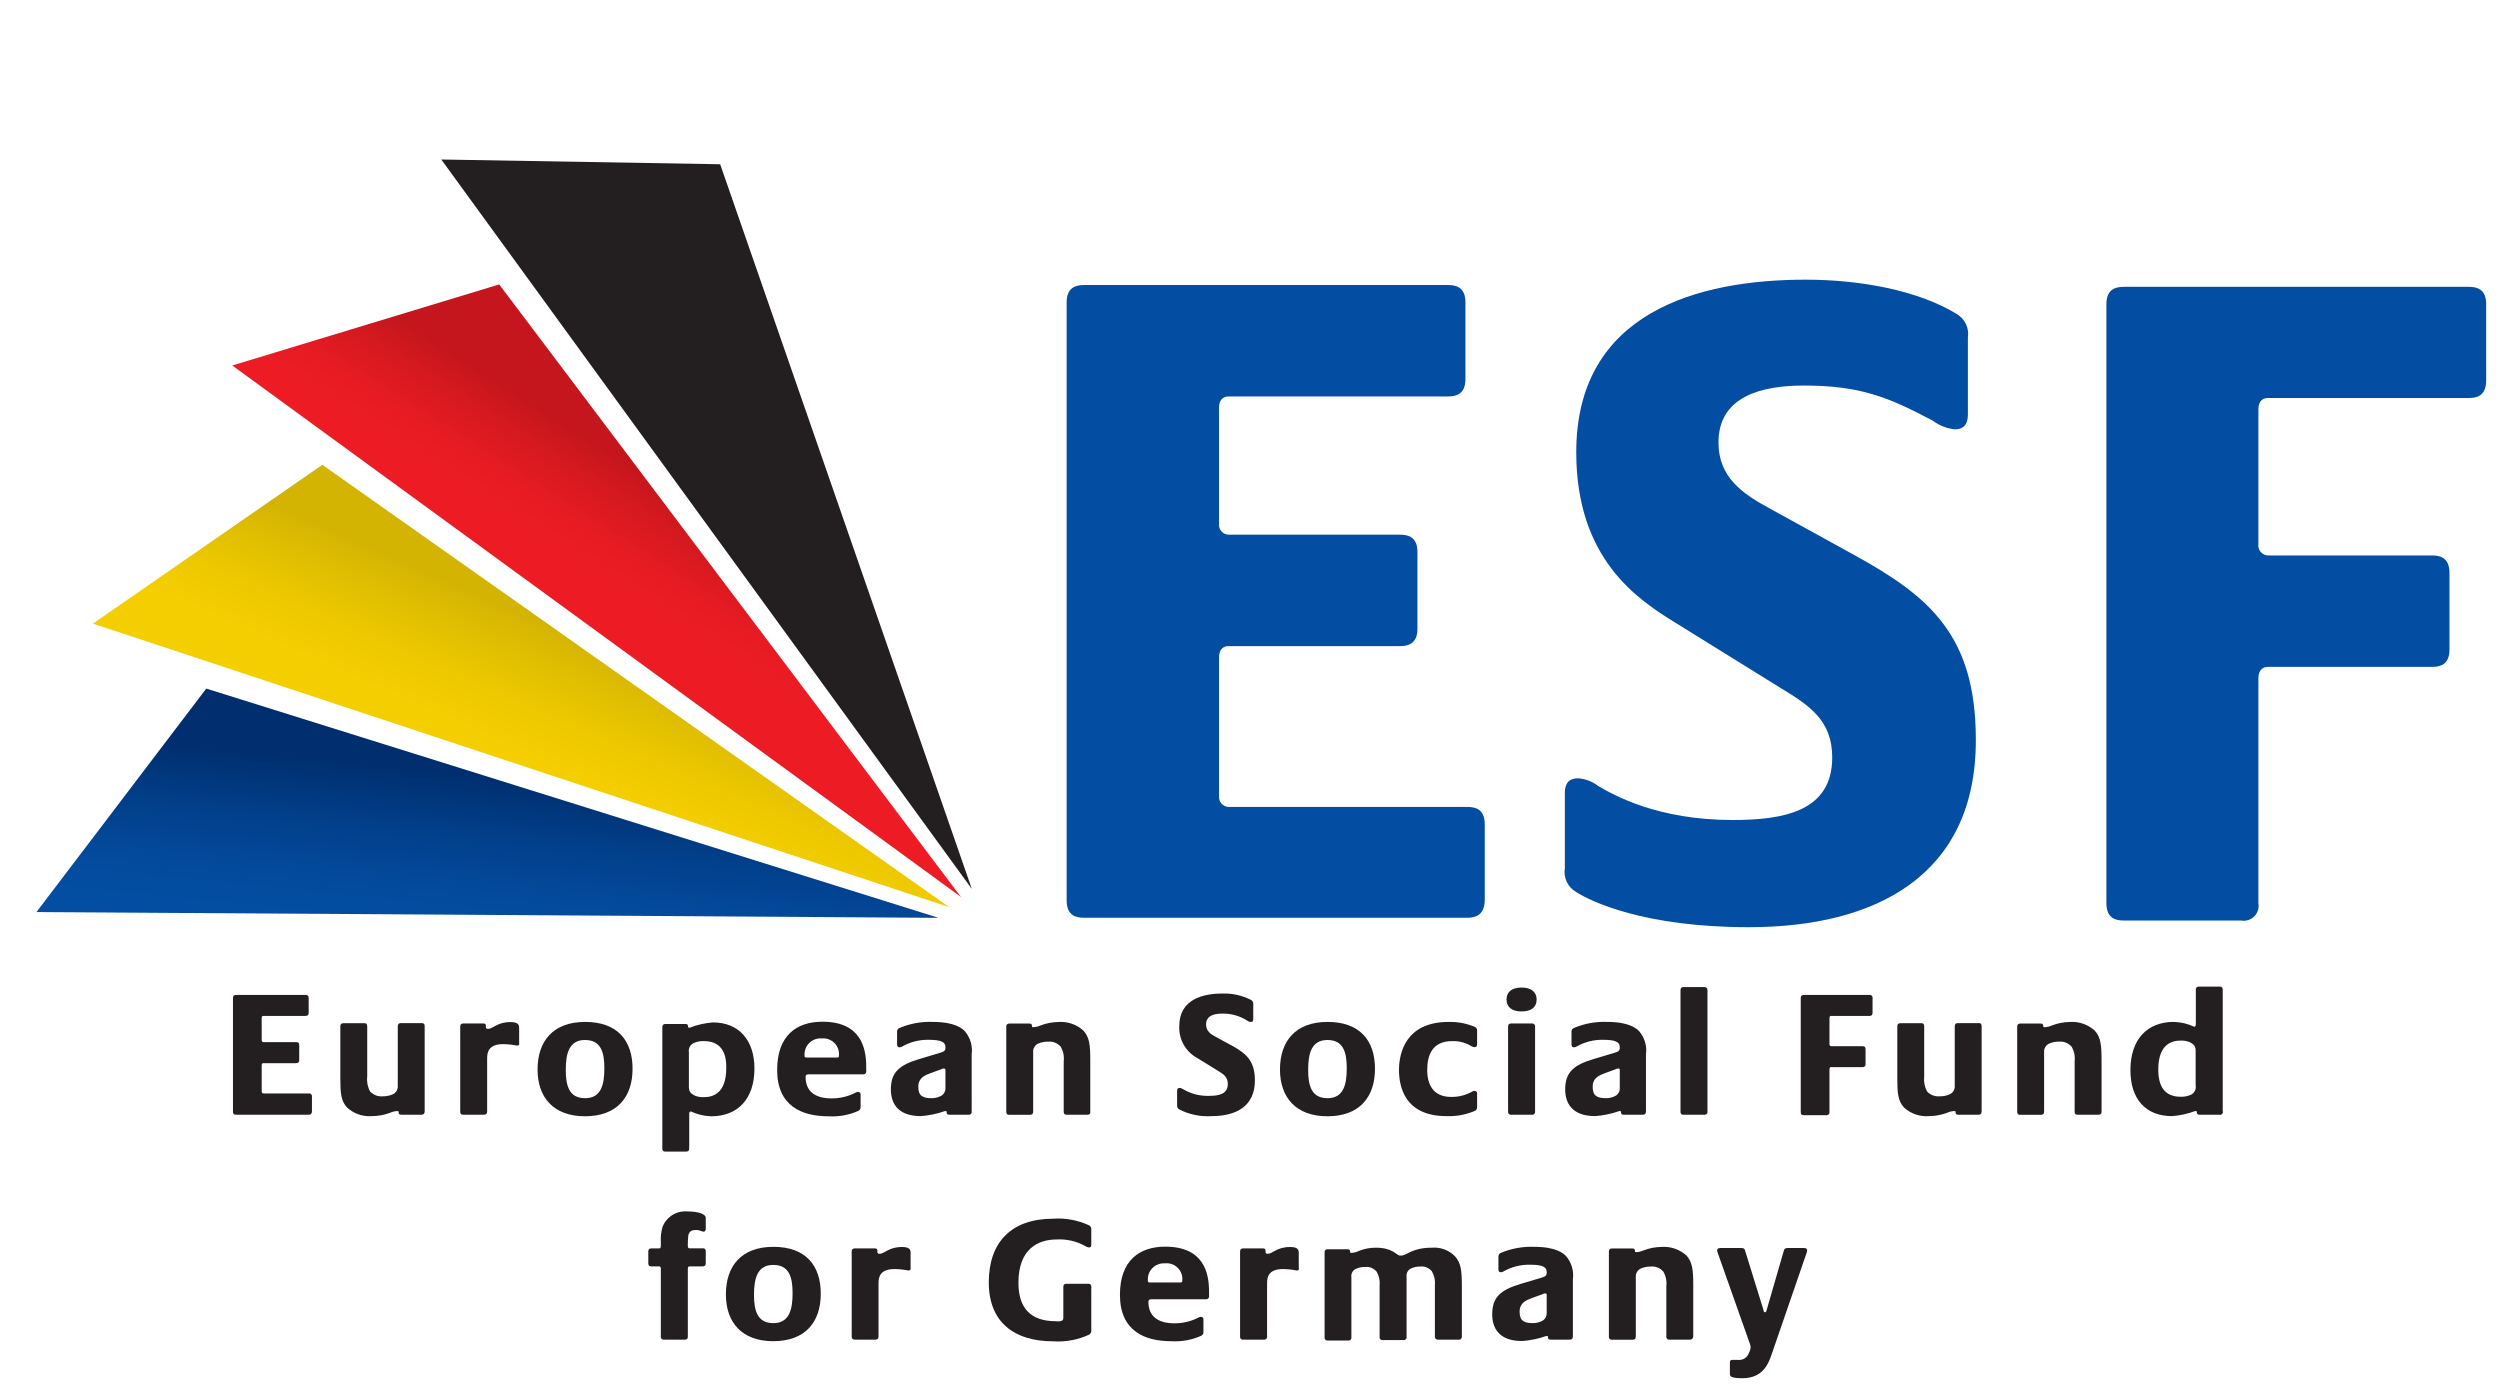
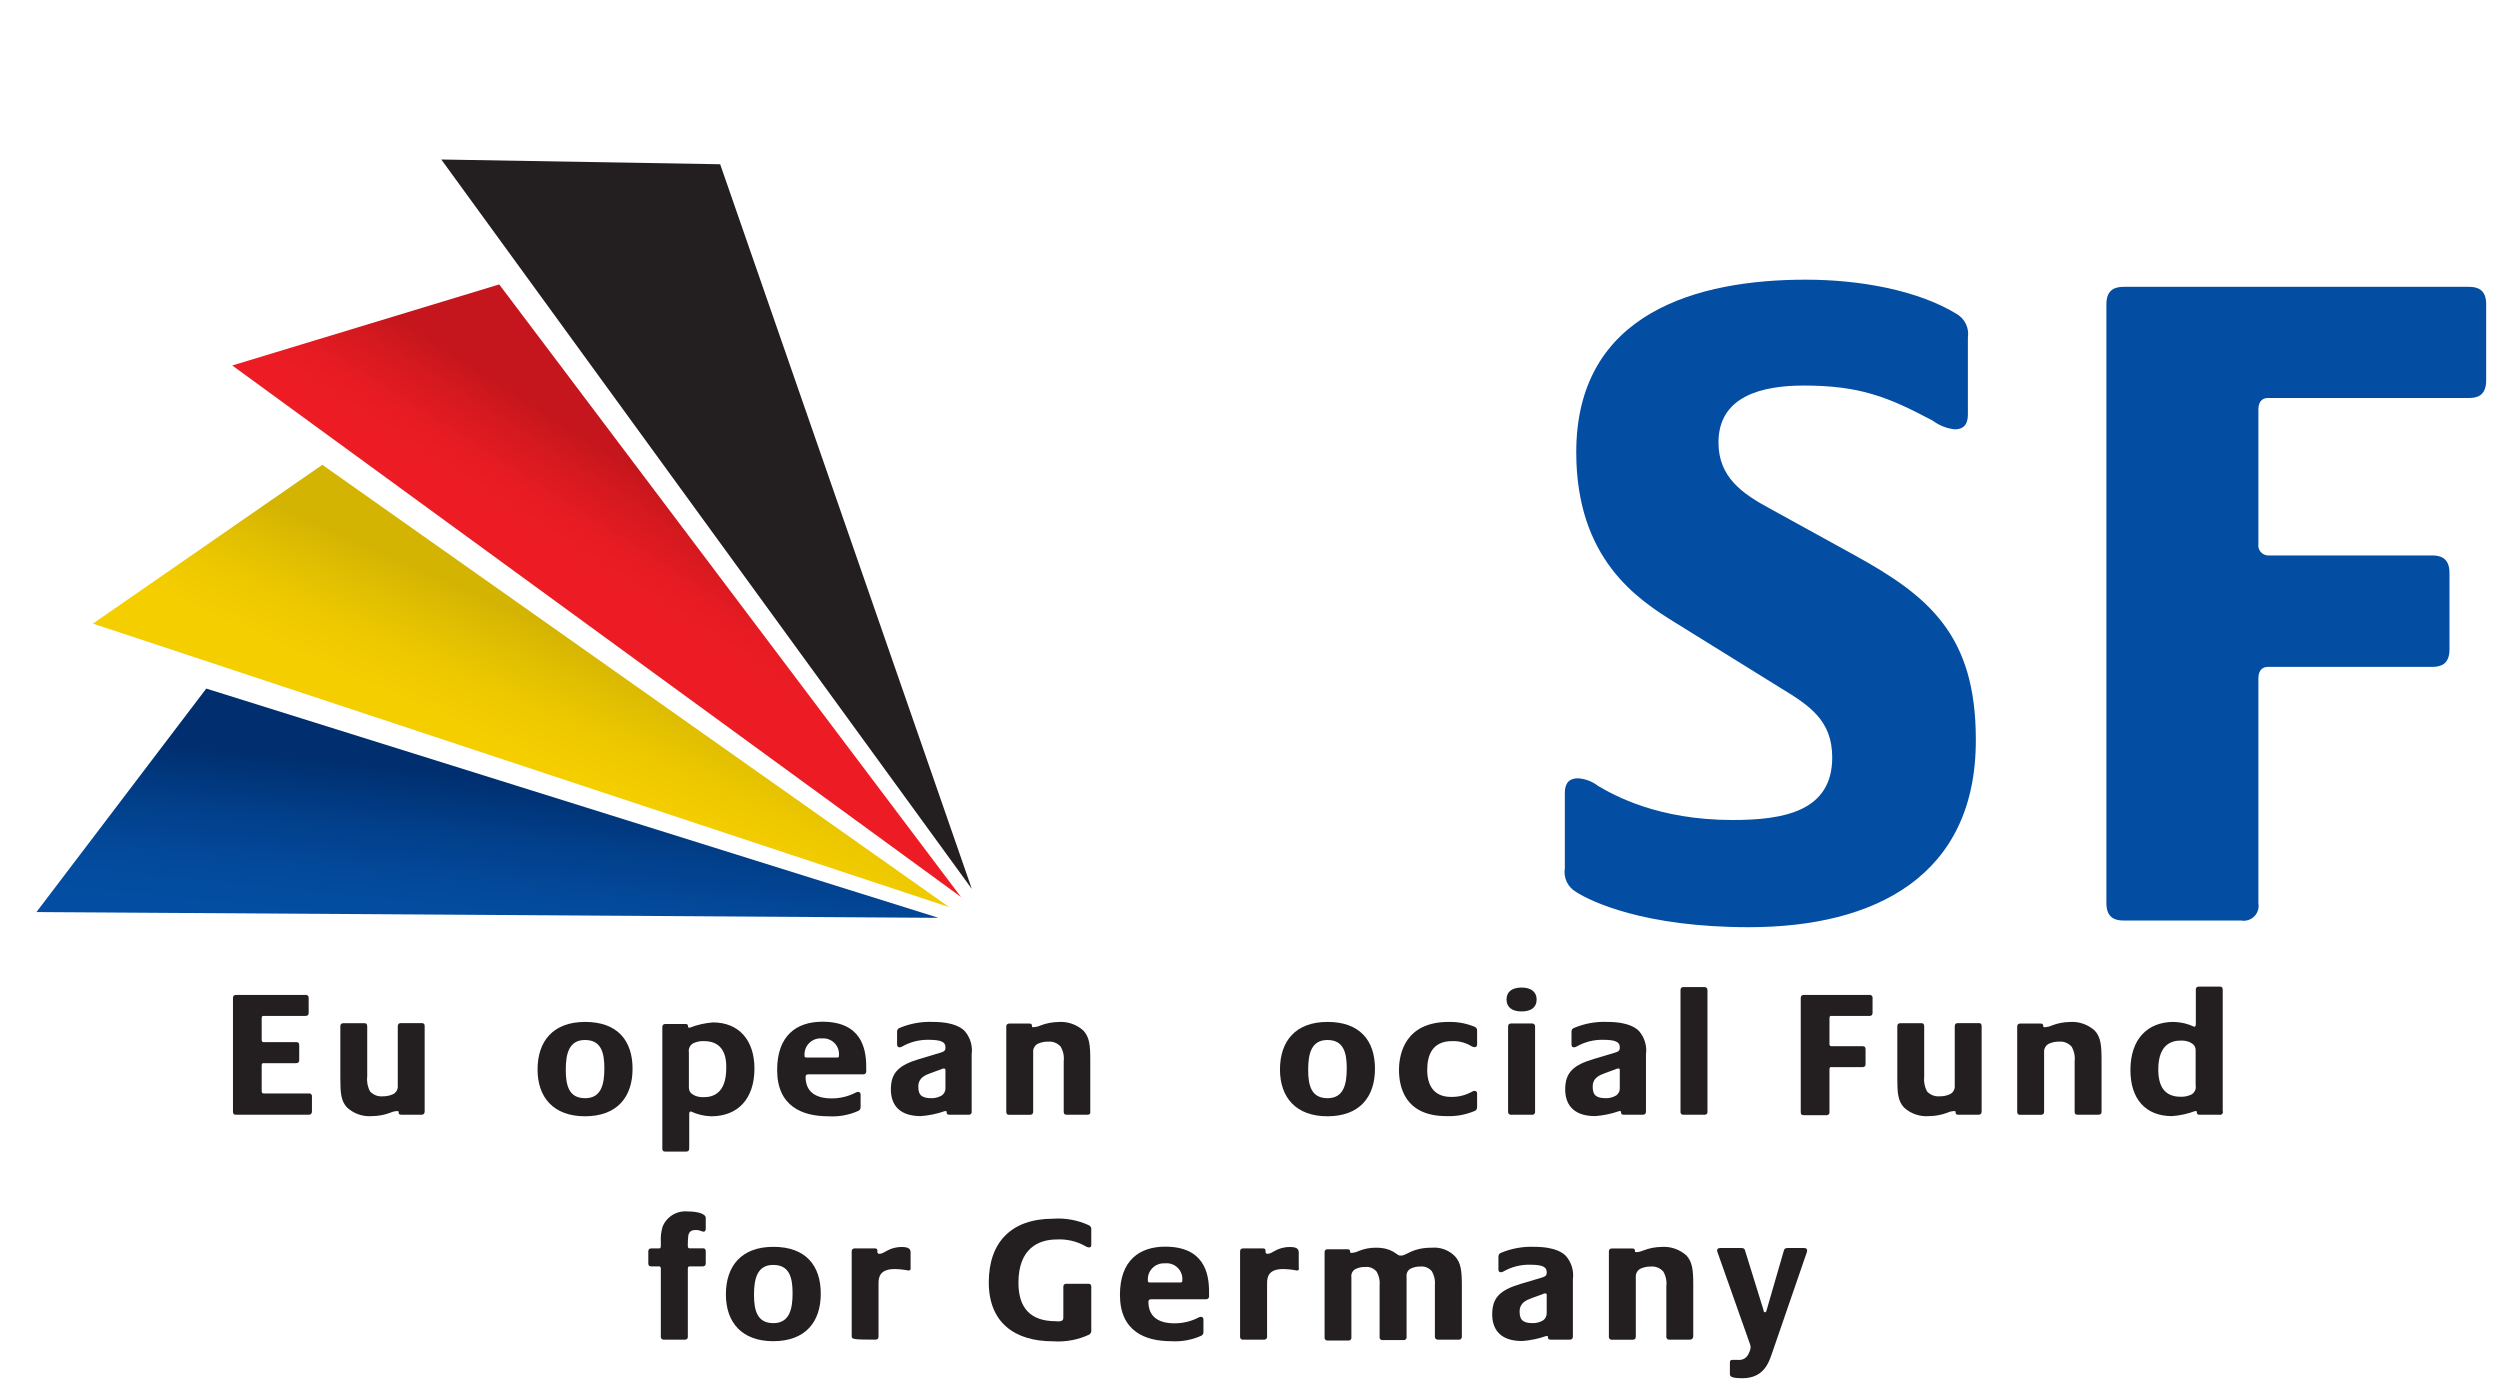
<svg xmlns="http://www.w3.org/2000/svg" width="90" height="50" viewBox="0 0 90 50" fill="none">
  <path d="M11.115 40.13H8.502C8.452 40.13 8.387 40.13 8.387 40.012V35.935C8.387 35.833 8.452 35.817 8.502 35.817H10.993C11.009 35.814 11.026 35.815 11.042 35.82C11.057 35.825 11.072 35.834 11.083 35.846C11.095 35.857 11.103 35.871 11.108 35.887C11.113 35.903 11.114 35.919 11.112 35.935V36.458C11.112 36.561 11.046 36.574 10.993 36.574H9.486C9.458 36.574 9.421 36.574 9.421 36.651V37.44C9.421 37.499 9.458 37.517 9.486 37.517H10.654C10.707 37.517 10.772 37.517 10.772 37.633V38.159C10.772 38.262 10.707 38.274 10.654 38.274H9.486C9.458 38.274 9.421 38.274 9.421 38.352V39.286C9.419 39.296 9.42 39.305 9.423 39.315C9.425 39.324 9.43 39.332 9.436 39.34C9.442 39.347 9.45 39.353 9.458 39.357C9.467 39.361 9.476 39.364 9.486 39.364H11.115C11.131 39.361 11.147 39.362 11.162 39.367C11.177 39.372 11.191 39.38 11.202 39.392C11.214 39.403 11.222 39.417 11.227 39.432C11.232 39.447 11.233 39.464 11.23 39.479V40.002C11.23 40.115 11.165 40.13 11.115 40.13Z" fill="#231F20" />
  <path d="M15.173 40.13H14.441C14.363 40.13 14.351 40.09 14.351 40.046C14.351 40.003 14.351 39.999 14.289 39.999C14.206 40.003 14.124 40.023 14.049 40.059C13.84 40.137 13.618 40.178 13.395 40.18C13.231 40.194 13.066 40.173 12.911 40.119C12.755 40.066 12.613 39.98 12.492 39.869C12.277 39.638 12.252 39.352 12.252 38.822V36.954C12.252 36.848 12.317 36.835 12.367 36.835H13.105C13.155 36.835 13.22 36.835 13.22 36.954V38.757C13.198 38.942 13.234 39.129 13.323 39.292C13.381 39.355 13.453 39.404 13.533 39.434C13.613 39.464 13.699 39.476 13.784 39.467C13.902 39.469 14.018 39.447 14.127 39.401C14.188 39.377 14.239 39.333 14.274 39.277C14.309 39.221 14.325 39.156 14.32 39.09V36.95C14.32 36.845 14.385 36.832 14.435 36.832H15.173C15.223 36.832 15.288 36.832 15.288 36.95V39.999C15.288 40.115 15.223 40.13 15.173 40.13Z" fill="#231F20" />
-   <path d="M18.611 37.642C18.449 37.609 18.285 37.592 18.119 37.589C17.602 37.589 17.537 37.86 17.537 38.1V40.012C17.537 40.115 17.471 40.13 17.422 40.13H16.684C16.634 40.13 16.568 40.13 16.568 40.012V36.963C16.568 36.857 16.634 36.845 16.684 36.845H17.403C17.478 36.845 17.493 36.885 17.493 36.929V36.982C17.495 36.998 17.503 37.014 17.516 37.025C17.528 37.036 17.545 37.042 17.562 37.041C17.752 37.041 17.892 36.795 18.378 36.795C18.661 36.795 18.689 36.898 18.689 37.007V37.542C18.702 37.601 18.686 37.642 18.611 37.642Z" fill="#231F20" />
  <path d="M21.059 40.186C19.941 40.186 19.352 39.52 19.352 38.502C19.352 37.483 19.91 36.789 21.065 36.789C22.221 36.789 22.772 37.452 22.772 38.474C22.772 39.495 22.215 40.186 21.059 40.186ZM21.059 37.44C20.477 37.44 20.368 37.944 20.368 38.514C20.368 39.084 20.483 39.535 21.065 39.535C21.648 39.535 21.757 39.031 21.757 38.461C21.757 37.891 21.642 37.44 21.059 37.44Z" fill="#231F20" />
  <path d="M25.61 40.186C25.354 40.181 25.103 40.121 24.872 40.012C24.834 40.012 24.812 40.046 24.812 40.096V41.342C24.812 41.444 24.75 41.457 24.697 41.457H23.962C23.909 41.457 23.844 41.457 23.844 41.342V36.982C23.844 36.876 23.909 36.863 23.962 36.863H24.678C24.756 36.863 24.769 36.904 24.769 36.947C24.769 36.991 24.769 36.994 24.84 36.994C25.105 36.891 25.383 36.828 25.666 36.807C26.6 36.807 27.16 37.446 27.16 38.467C27.16 39.579 26.541 40.186 25.61 40.186ZM25.339 37.48C25.233 37.475 25.127 37.492 25.027 37.53C24.95 37.55 24.884 37.598 24.842 37.665C24.8 37.733 24.785 37.813 24.8 37.891V39.137C24.8 39.311 24.884 39.377 25.027 39.448C25.127 39.486 25.233 39.503 25.339 39.498C25.628 39.498 26.145 39.395 26.145 38.458C26.161 37.86 25.924 37.48 25.339 37.48Z" fill="#231F20" />
  <path d="M31.075 38.676H29.098C29.042 38.676 29.001 38.701 29.001 38.766C29.001 39.314 29.375 39.542 29.936 39.542C30.234 39.544 30.529 39.474 30.795 39.339C30.824 39.32 30.857 39.309 30.892 39.308C30.963 39.308 30.982 39.361 30.982 39.411V39.819C30.982 39.903 30.982 39.94 30.91 39.987C30.567 40.143 30.19 40.211 29.814 40.186C28.88 40.186 27.977 39.825 27.977 38.52C27.977 37.275 28.68 36.782 29.605 36.782C30.988 36.782 31.184 37.717 31.184 38.402V38.558C31.187 38.573 31.186 38.589 31.181 38.603C31.177 38.618 31.169 38.632 31.158 38.643C31.148 38.654 31.135 38.663 31.121 38.669C31.106 38.675 31.091 38.677 31.075 38.676ZM29.587 37.383C29.503 37.376 29.419 37.388 29.34 37.416C29.261 37.445 29.19 37.491 29.131 37.55C29.071 37.609 29.026 37.681 28.997 37.76C28.968 37.839 28.957 37.923 28.964 38.006C28.964 38.044 28.964 38.072 29.042 38.072H30.125C30.191 38.072 30.203 38.072 30.203 37.988C30.209 37.906 30.197 37.824 30.168 37.747C30.139 37.67 30.093 37.601 30.035 37.543C29.976 37.486 29.905 37.442 29.828 37.414C29.751 37.386 29.668 37.376 29.587 37.383Z" fill="#231F20" />
  <path d="M34.862 40.13H34.17C34.093 40.13 34.08 40.09 34.08 40.046C34.08 40.003 34.08 39.999 34.015 39.999C33.735 40.098 33.444 40.159 33.149 40.18C32.271 40.18 32.071 39.663 32.071 39.218C32.071 38.595 32.383 38.34 33.093 38.125L33.822 37.907C33.931 37.872 34.036 37.854 34.036 37.726V37.698C34.036 37.517 33.893 37.433 33.435 37.433C33.102 37.426 32.773 37.508 32.482 37.673C32.452 37.693 32.416 37.704 32.38 37.704C32.324 37.704 32.295 37.661 32.295 37.601V37.181C32.295 37.103 32.295 37.053 32.367 37.013C32.752 36.848 33.169 36.772 33.588 36.789C34.398 36.789 34.65 37.041 34.728 37.116C34.827 37.23 34.901 37.364 34.945 37.509C34.988 37.654 35 37.806 34.98 37.956V40.012C34.983 40.028 34.982 40.045 34.977 40.06C34.972 40.076 34.963 40.09 34.951 40.102C34.94 40.113 34.926 40.122 34.91 40.127C34.894 40.132 34.878 40.133 34.862 40.13ZM34.036 38.533C34.036 38.486 34.021 38.467 33.983 38.467C33.946 38.467 33.937 38.467 33.881 38.495L33.51 38.629C33.304 38.707 33.059 38.797 33.059 39.121C33.059 39.445 33.208 39.535 33.544 39.535C33.672 39.535 33.796 39.5 33.906 39.436C33.95 39.405 33.984 39.363 34.008 39.314C34.03 39.266 34.04 39.212 34.036 39.159V38.533Z" fill="#231F20" />
  <path d="M39.147 40.13H38.409C38.359 40.13 38.294 40.13 38.294 40.012V38.209C38.315 38.025 38.277 37.84 38.184 37.679C38.128 37.616 38.058 37.566 37.979 37.535C37.9 37.503 37.814 37.491 37.73 37.499C37.612 37.497 37.496 37.519 37.387 37.564C37.326 37.589 37.275 37.632 37.24 37.688C37.205 37.744 37.189 37.81 37.194 37.876V40.015C37.194 40.118 37.129 40.133 37.079 40.133H36.341C36.291 40.133 36.226 40.133 36.226 40.015V36.966C36.226 36.86 36.291 36.848 36.341 36.848H37.06C37.138 36.848 37.151 36.888 37.151 36.932C37.151 36.975 37.151 36.979 37.222 36.979C37.302 36.973 37.38 36.953 37.453 36.919C37.659 36.839 37.879 36.795 38.1 36.792C38.264 36.779 38.429 36.8 38.584 36.854C38.74 36.907 38.882 36.992 39.004 37.103C39.218 37.337 39.25 37.62 39.25 38.153V40.021C39.262 40.115 39.2 40.13 39.147 40.13Z" fill="#231F20" />
-   <path d="M43.631 40.18C43.224 40.208 42.817 40.125 42.454 39.94C42.426 39.924 42.404 39.9 42.39 39.871C42.376 39.842 42.371 39.81 42.376 39.778V39.271C42.376 39.218 42.392 39.165 42.466 39.165C42.516 39.169 42.563 39.188 42.603 39.218C42.882 39.38 43.2 39.461 43.522 39.451C43.871 39.451 44.201 39.392 44.201 39.025C44.201 38.772 44.045 38.666 43.849 38.551L43.12 38.1C42.91 37.99 42.736 37.823 42.618 37.617C42.5 37.412 42.443 37.178 42.454 36.941C42.454 35.985 43.288 35.767 44.011 35.767C44.367 35.756 44.721 35.835 45.039 35.998C45.067 36.013 45.089 36.037 45.103 36.066C45.117 36.095 45.122 36.128 45.117 36.16V36.683C45.117 36.736 45.117 36.789 45.026 36.789C44.936 36.789 44.93 36.754 44.877 36.729C44.614 36.566 44.308 36.482 43.998 36.49C43.715 36.49 43.419 36.561 43.419 36.879C43.419 37.116 43.578 37.228 43.774 37.331L44.347 37.642C44.852 37.919 45.176 38.184 45.176 38.888C45.182 39.831 44.49 40.18 43.631 40.18Z" fill="#231F20" />
  <path d="M47.786 40.186C46.668 40.186 46.079 39.52 46.079 38.502C46.079 37.483 46.637 36.789 47.792 36.789C48.947 36.789 49.499 37.452 49.499 38.474C49.499 39.495 48.944 40.186 47.786 40.186ZM47.786 37.44C47.203 37.44 47.094 37.944 47.094 38.514C47.094 39.084 47.21 39.535 47.792 39.535C48.374 39.535 48.483 39.031 48.483 38.461C48.483 37.891 48.368 37.44 47.786 37.44Z" fill="#231F20" />
  <path d="M53.105 39.987C52.779 40.129 52.426 40.195 52.071 40.18C50.557 40.18 50.364 39.103 50.364 38.52C50.364 37.938 50.582 36.789 52.155 36.789C52.483 36.782 52.809 36.845 53.111 36.975C53.176 37.019 53.176 37.06 53.176 37.137V37.595C53.176 37.648 53.161 37.698 53.086 37.698C53.049 37.697 53.012 37.687 52.98 37.667C52.77 37.536 52.524 37.471 52.276 37.48C51.554 37.48 51.38 37.997 51.38 38.52C51.38 39.043 51.597 39.489 52.239 39.489C52.501 39.494 52.761 39.43 52.99 39.302C53.018 39.282 53.052 39.271 53.086 39.271C53.155 39.271 53.176 39.321 53.176 39.373V39.819C53.176 39.903 53.17 39.95 53.105 39.987Z" fill="#231F20" />
  <path d="M54.777 36.412C54.428 36.412 54.235 36.256 54.235 35.979C54.235 35.702 54.435 35.552 54.777 35.552C55.12 35.552 55.319 35.708 55.319 35.985C55.319 36.262 55.123 36.412 54.777 36.412ZM55.145 40.13H54.41C54.394 40.133 54.377 40.132 54.361 40.127C54.346 40.122 54.332 40.113 54.32 40.102C54.309 40.09 54.3 40.076 54.295 40.06C54.29 40.045 54.289 40.028 54.291 40.012V36.963C54.291 36.857 54.357 36.845 54.41 36.845H55.145C55.161 36.843 55.178 36.845 55.193 36.851C55.209 36.857 55.223 36.866 55.234 36.878C55.246 36.89 55.254 36.904 55.259 36.92C55.264 36.936 55.266 36.953 55.263 36.969V40.012C55.266 40.028 55.265 40.045 55.26 40.06C55.255 40.076 55.246 40.09 55.234 40.102C55.223 40.113 55.209 40.122 55.193 40.127C55.177 40.132 55.161 40.133 55.145 40.13Z" fill="#231F20" />
  <path d="M59.14 40.13H58.449C58.371 40.13 58.358 40.09 58.358 40.046C58.358 40.003 58.358 39.999 58.293 39.999C58.014 40.097 57.723 40.158 57.427 40.18C56.549 40.18 56.347 39.663 56.347 39.218C56.347 38.595 56.658 38.34 57.368 38.125L58.1 37.907C58.209 37.872 58.312 37.854 58.312 37.726V37.698C58.312 37.517 58.169 37.433 57.711 37.433C57.378 37.426 57.05 37.509 56.761 37.673C56.73 37.693 56.695 37.703 56.658 37.704C56.599 37.704 56.574 37.661 56.574 37.602V37.181C56.574 37.103 56.574 37.053 56.646 37.013C57.031 36.848 57.448 36.771 57.867 36.789C58.673 36.789 58.925 37.041 59.003 37.116C59.103 37.23 59.176 37.364 59.22 37.509C59.264 37.654 59.276 37.806 59.255 37.956V40.012C59.255 40.115 59.19 40.13 59.14 40.13ZM58.312 38.533C58.312 38.486 58.312 38.467 58.262 38.467C58.212 38.467 58.215 38.467 58.156 38.495L57.789 38.629C57.583 38.707 57.337 38.797 57.337 39.121C57.337 39.445 57.483 39.535 57.823 39.535C57.95 39.535 58.075 39.5 58.184 39.436C58.227 39.404 58.262 39.362 58.284 39.314C58.307 39.265 58.316 39.212 58.312 39.159V38.533Z" fill="#231F20" />
  <path d="M61.351 40.13H60.616C60.6 40.133 60.583 40.132 60.568 40.127C60.552 40.122 60.538 40.113 60.526 40.102C60.515 40.09 60.506 40.076 60.501 40.06C60.496 40.045 60.495 40.028 60.498 40.012V35.652C60.498 35.546 60.563 35.534 60.616 35.534H61.351C61.404 35.534 61.469 35.552 61.469 35.658V40.012C61.472 40.028 61.471 40.045 61.466 40.06C61.461 40.076 61.452 40.09 61.441 40.102C61.429 40.113 61.415 40.122 61.399 40.127C61.383 40.132 61.367 40.133 61.351 40.13Z" fill="#231F20" />
  <path d="M67.294 36.574H65.923C65.898 36.574 65.861 36.574 65.861 36.651V37.586C65.86 37.595 65.86 37.605 65.863 37.614C65.865 37.623 65.87 37.631 65.875 37.638C65.881 37.645 65.888 37.651 65.897 37.656C65.905 37.66 65.914 37.663 65.923 37.664H67.041C67.094 37.664 67.16 37.664 67.16 37.779V38.302C67.16 38.405 67.094 38.417 67.041 38.417H65.923C65.898 38.417 65.861 38.417 65.861 38.495V40.027C65.864 40.044 65.863 40.06 65.858 40.076C65.853 40.091 65.844 40.105 65.832 40.117C65.821 40.129 65.807 40.137 65.791 40.142C65.775 40.147 65.759 40.148 65.743 40.146H64.942C64.889 40.146 64.827 40.146 64.827 40.027V35.935C64.827 35.833 64.889 35.817 64.942 35.817H67.294C67.31 35.814 67.326 35.815 67.342 35.82C67.358 35.825 67.372 35.834 67.383 35.846C67.395 35.857 67.403 35.871 67.409 35.887C67.413 35.903 67.415 35.919 67.412 35.935V36.458C67.412 36.561 67.347 36.574 67.294 36.574Z" fill="#231F20" />
  <path d="M71.224 40.13H70.492C70.417 40.13 70.402 40.09 70.402 40.046C70.402 40.003 70.402 39.999 70.34 39.999C70.257 40.004 70.175 40.024 70.1 40.059C69.891 40.138 69.669 40.179 69.446 40.18C69.282 40.194 69.117 40.173 68.961 40.119C68.806 40.066 68.663 39.98 68.543 39.869C68.328 39.638 68.303 39.352 68.303 38.822V36.954C68.303 36.848 68.368 36.835 68.418 36.835H69.156C69.209 36.835 69.271 36.835 69.271 36.954V38.757C69.25 38.942 69.286 39.129 69.374 39.292C69.432 39.355 69.504 39.403 69.584 39.433C69.664 39.464 69.75 39.475 69.835 39.467C69.953 39.469 70.069 39.447 70.177 39.401C70.239 39.377 70.29 39.333 70.325 39.277C70.359 39.221 70.376 39.156 70.371 39.09V36.95C70.371 36.845 70.436 36.832 70.486 36.832H71.224C71.277 36.832 71.339 36.832 71.339 36.95V39.999C71.339 40.115 71.277 40.13 71.224 40.13Z" fill="#231F20" />
  <path d="M75.54 40.13H74.802C74.752 40.13 74.687 40.13 74.687 40.012V38.209C74.709 38.025 74.67 37.84 74.578 37.679C74.522 37.616 74.451 37.566 74.372 37.535C74.293 37.503 74.208 37.491 74.123 37.499C74.007 37.496 73.891 37.519 73.784 37.564C73.722 37.588 73.67 37.632 73.635 37.688C73.6 37.744 73.583 37.809 73.588 37.876V40.015C73.588 40.118 73.522 40.133 73.472 40.133H72.734C72.684 40.133 72.619 40.133 72.619 40.015V36.966C72.619 36.86 72.684 36.848 72.734 36.848H73.466C73.544 36.848 73.556 36.888 73.556 36.932C73.556 36.975 73.556 36.979 73.628 36.979C73.709 36.973 73.788 36.953 73.862 36.919C74.067 36.839 74.286 36.795 74.506 36.792C74.671 36.779 74.836 36.8 74.992 36.854C75.147 36.908 75.291 36.992 75.413 37.103C75.624 37.337 75.656 37.62 75.656 38.153V40.021C75.656 40.115 75.593 40.13 75.54 40.13Z" fill="#231F20" />
  <path d="M79.894 40.13H79.177C79.1 40.13 79.087 40.09 79.087 40.046C79.087 40.003 79.087 39.999 79.022 39.999C78.755 40.099 78.475 40.16 78.19 40.18C77.237 40.18 76.695 39.557 76.695 38.526C76.695 37.396 77.318 36.789 78.252 36.789C78.508 36.794 78.759 36.854 78.99 36.963C79.028 36.963 79.05 36.929 79.05 36.879V35.633C79.05 35.53 79.112 35.518 79.165 35.518H79.9C79.953 35.518 80.018 35.518 80.018 35.633V39.993C80.025 40.011 80.028 40.031 80.024 40.05C80.021 40.069 80.012 40.087 79.999 40.101C79.986 40.115 79.969 40.126 79.951 40.131C79.932 40.136 79.912 40.136 79.894 40.13ZM79.043 37.823C79.043 37.648 78.959 37.583 78.816 37.511C78.717 37.474 78.611 37.457 78.505 37.461C78.215 37.461 77.698 37.564 77.698 38.502C77.698 39.102 77.919 39.483 78.505 39.483C78.611 39.487 78.717 39.47 78.816 39.433C78.894 39.413 78.96 39.364 79.003 39.296C79.045 39.228 79.06 39.147 79.043 39.068V37.823Z" fill="#231F20" />
  <path d="M25.291 45.59H24.818C24.793 45.59 24.762 45.608 24.762 45.667V48.109C24.765 48.125 24.764 48.142 24.759 48.157C24.754 48.173 24.745 48.187 24.733 48.199C24.722 48.21 24.708 48.219 24.692 48.224C24.677 48.229 24.66 48.23 24.644 48.227H23.909C23.893 48.23 23.876 48.229 23.86 48.224C23.845 48.219 23.831 48.21 23.819 48.199C23.808 48.187 23.799 48.173 23.794 48.157C23.789 48.142 23.788 48.125 23.79 48.109V45.667C23.79 45.608 23.759 45.59 23.734 45.59H23.457C23.404 45.59 23.339 45.59 23.339 45.471V45.06C23.339 44.954 23.404 44.942 23.457 44.942H23.734C23.759 44.942 23.79 44.923 23.79 44.864V44.705C23.778 44.519 23.8 44.332 23.856 44.154C23.928 43.979 24.054 43.832 24.216 43.734C24.378 43.637 24.568 43.594 24.756 43.612C25.098 43.612 25.407 43.69 25.407 43.846V44.238C25.407 44.316 25.369 44.341 25.323 44.341C25.276 44.341 25.195 44.279 25.052 44.279C24.909 44.279 24.818 44.322 24.781 44.465C24.767 44.569 24.761 44.673 24.762 44.777V44.861C24.762 44.92 24.793 44.939 24.818 44.939H25.291C25.345 44.939 25.407 44.939 25.407 45.057V45.468C25.407 45.577 25.345 45.59 25.291 45.59Z" fill="#231F20" />
  <path d="M27.835 48.283C26.717 48.283 26.132 47.617 26.132 46.599C26.132 45.58 26.686 44.886 27.842 44.886C28.997 44.886 29.548 45.549 29.548 46.571C29.548 47.592 28.994 48.283 27.835 48.283ZM27.835 45.537C27.256 45.537 27.144 46.041 27.144 46.611C27.144 47.181 27.262 47.633 27.842 47.633C28.421 47.633 28.533 47.128 28.533 46.558C28.533 45.988 28.418 45.537 27.835 45.537Z" fill="#231F20" />
-   <path d="M32.701 45.739C32.539 45.706 32.374 45.689 32.209 45.686C31.692 45.686 31.627 45.957 31.627 46.197V48.109C31.627 48.212 31.564 48.227 31.511 48.227H30.776C30.727 48.227 30.661 48.212 30.661 48.109V45.06C30.661 44.954 30.727 44.942 30.776 44.942H31.496C31.574 44.942 31.586 44.982 31.586 45.026V45.079C31.587 45.087 31.589 45.096 31.593 45.103C31.597 45.111 31.603 45.118 31.61 45.123C31.616 45.129 31.624 45.133 31.632 45.136C31.64 45.138 31.649 45.139 31.658 45.138C31.845 45.138 31.988 44.892 32.471 44.892C32.754 44.892 32.782 44.995 32.782 45.104V45.639C32.794 45.699 32.77 45.739 32.701 45.739Z" fill="#231F20" />
+   <path d="M32.701 45.739C32.539 45.706 32.374 45.689 32.209 45.686C31.692 45.686 31.627 45.957 31.627 46.197V48.109C31.627 48.212 31.564 48.227 31.511 48.227C30.727 48.227 30.661 48.212 30.661 48.109V45.06C30.661 44.954 30.727 44.942 30.776 44.942H31.496C31.574 44.942 31.586 44.982 31.586 45.026V45.079C31.587 45.087 31.589 45.096 31.593 45.103C31.597 45.111 31.603 45.118 31.61 45.123C31.616 45.129 31.624 45.133 31.632 45.136C31.64 45.138 31.649 45.139 31.658 45.138C31.845 45.138 31.988 44.892 32.471 44.892C32.754 44.892 32.782 44.995 32.782 45.104V45.639C32.794 45.699 32.77 45.739 32.701 45.739Z" fill="#231F20" />
  <path d="M39.208 48.047C38.803 48.236 38.356 48.318 37.91 48.287C36.521 48.287 35.596 47.608 35.596 46.166C35.596 44.724 36.405 43.874 37.91 43.874C38.356 43.841 38.803 43.924 39.208 44.113C39.236 44.129 39.259 44.152 39.273 44.18C39.286 44.209 39.291 44.241 39.286 44.272V44.805C39.286 44.855 39.286 44.908 39.196 44.908C39.143 44.901 39.092 44.88 39.05 44.848C38.741 44.68 38.391 44.601 38.04 44.621C37.399 44.621 36.664 44.932 36.664 46.178C36.664 47.084 37.091 47.564 38.012 47.564C38.064 47.572 38.117 47.572 38.168 47.564C38.258 47.545 38.28 47.514 38.28 47.43V46.331C38.28 46.228 38.343 46.216 38.395 46.216H39.171C39.224 46.216 39.286 46.216 39.286 46.331V47.913C39.286 47.94 39.279 47.967 39.265 47.99C39.251 48.014 39.232 48.033 39.208 48.047Z" fill="#231F20" />
  <path d="M43.417 46.773H41.44C41.383 46.773 41.343 46.798 41.343 46.863C41.343 47.411 41.717 47.639 42.277 47.639C42.576 47.641 42.871 47.572 43.137 47.436C43.165 47.417 43.199 47.406 43.233 47.405C43.305 47.405 43.324 47.458 43.324 47.508V47.916C43.324 48 43.324 48.038 43.252 48.084C42.908 48.239 42.532 48.308 42.156 48.283C41.221 48.283 40.318 47.922 40.318 46.617C40.318 45.372 41.022 44.88 41.947 44.88C43.33 44.88 43.526 45.814 43.526 46.499V46.655C43.529 46.67 43.527 46.686 43.523 46.7C43.518 46.715 43.511 46.729 43.5 46.74C43.49 46.752 43.477 46.76 43.462 46.766C43.448 46.772 43.432 46.774 43.417 46.773ZM41.932 45.481C41.849 45.475 41.767 45.488 41.689 45.518C41.612 45.547 41.542 45.593 41.485 45.653C41.427 45.712 41.383 45.783 41.355 45.86C41.328 45.938 41.317 46.021 41.324 46.103C41.324 46.141 41.324 46.169 41.402 46.169H42.486C42.551 46.169 42.564 46.153 42.564 46.085C42.57 46.002 42.557 45.918 42.527 45.84C42.497 45.762 42.45 45.691 42.39 45.634C42.33 45.576 42.257 45.532 42.178 45.506C42.099 45.479 42.014 45.471 41.932 45.481Z" fill="#231F20" />
  <path d="M46.686 45.739C46.524 45.706 46.359 45.689 46.194 45.686C45.677 45.686 45.615 45.957 45.615 46.197V48.109C45.617 48.125 45.616 48.142 45.611 48.157C45.606 48.173 45.598 48.187 45.586 48.199C45.574 48.21 45.56 48.219 45.545 48.224C45.529 48.229 45.513 48.23 45.496 48.227H44.761C44.745 48.23 44.729 48.229 44.713 48.224C44.697 48.219 44.683 48.21 44.672 48.199C44.66 48.187 44.651 48.173 44.647 48.157C44.642 48.142 44.64 48.125 44.643 48.109V45.06C44.643 44.954 44.708 44.942 44.761 44.942H45.468C45.546 44.942 45.559 44.982 45.559 45.026V45.079C45.559 45.087 45.562 45.096 45.566 45.103C45.57 45.111 45.575 45.118 45.582 45.123C45.589 45.129 45.596 45.133 45.605 45.136C45.613 45.138 45.622 45.139 45.63 45.138C45.817 45.138 45.96 44.892 46.443 44.892C46.73 44.892 46.755 44.995 46.755 45.104V45.639C46.776 45.699 46.751 45.739 46.686 45.739Z" fill="#231F20" />
  <path d="M52.506 48.227H51.771C51.718 48.227 51.656 48.212 51.656 48.109V46.275C51.674 46.1 51.637 45.923 51.55 45.77C51.5 45.708 51.436 45.659 51.362 45.629C51.289 45.598 51.209 45.587 51.129 45.596C51.023 45.593 50.916 45.613 50.818 45.655C50.757 45.678 50.705 45.721 50.672 45.778C50.639 45.835 50.627 45.902 50.637 45.966V48.125C50.64 48.141 50.639 48.157 50.634 48.173C50.629 48.188 50.62 48.203 50.609 48.214C50.597 48.226 50.583 48.234 50.567 48.239C50.552 48.245 50.535 48.246 50.519 48.243H49.784C49.768 48.246 49.751 48.245 49.736 48.239C49.72 48.234 49.706 48.226 49.694 48.214C49.683 48.203 49.674 48.188 49.669 48.173C49.664 48.157 49.663 48.141 49.666 48.125V46.29C49.685 46.116 49.649 45.939 49.563 45.786C49.513 45.724 49.449 45.675 49.375 45.644C49.302 45.614 49.222 45.602 49.142 45.611C49.036 45.608 48.929 45.628 48.831 45.671C48.77 45.694 48.718 45.737 48.685 45.794C48.652 45.851 48.64 45.917 48.65 45.982V48.14C48.653 48.156 48.652 48.173 48.647 48.188C48.642 48.204 48.633 48.218 48.622 48.23C48.61 48.241 48.596 48.25 48.58 48.255C48.565 48.26 48.548 48.261 48.532 48.258H47.803C47.787 48.261 47.771 48.26 47.755 48.255C47.739 48.25 47.725 48.241 47.714 48.23C47.702 48.218 47.694 48.204 47.688 48.188C47.684 48.173 47.682 48.156 47.685 48.14V45.091C47.685 44.985 47.75 44.973 47.803 44.973H48.513C48.591 44.973 48.604 45.013 48.604 45.057C48.604 45.101 48.604 45.104 48.675 45.104C48.757 45.096 48.836 45.074 48.909 45.038C49.106 44.956 49.318 44.915 49.532 44.917C50.155 44.917 50.267 45.2 50.404 45.2H50.45C50.637 45.2 50.83 44.917 51.547 44.917C51.7 44.904 51.855 44.925 51.999 44.979C52.143 45.033 52.274 45.118 52.381 45.228C52.593 45.462 52.627 45.745 52.627 46.278V48.131C52.627 48.146 52.623 48.16 52.616 48.173C52.61 48.186 52.6 48.198 52.589 48.207C52.577 48.216 52.564 48.222 52.55 48.226C52.535 48.23 52.52 48.23 52.506 48.227Z" fill="#231F20" />
  <path d="M56.509 48.227H55.818C55.74 48.227 55.727 48.187 55.727 48.143C55.727 48.1 55.727 48.097 55.662 48.097C55.383 48.195 55.092 48.255 54.796 48.277C53.918 48.277 53.719 47.76 53.719 47.315C53.719 46.692 54.03 46.437 54.737 46.222L55.469 46.004C55.578 45.97 55.681 45.951 55.681 45.823V45.795C55.681 45.614 55.541 45.53 55.08 45.53C54.747 45.523 54.419 45.606 54.13 45.77C54.099 45.79 54.064 45.801 54.027 45.801C53.968 45.801 53.943 45.758 53.943 45.699V45.278C53.943 45.2 53.943 45.151 54.015 45.11C54.4 44.946 54.817 44.869 55.235 44.886C56.045 44.886 56.294 45.138 56.372 45.213C56.471 45.327 56.545 45.461 56.589 45.606C56.632 45.751 56.645 45.904 56.624 46.054V48.109C56.624 48.212 56.562 48.227 56.509 48.227ZM55.681 46.63C55.681 46.583 55.681 46.564 55.631 46.564C55.581 46.564 55.584 46.564 55.528 46.592L55.158 46.726C54.952 46.804 54.706 46.895 54.706 47.218C54.706 47.542 54.855 47.633 55.192 47.633C55.319 47.632 55.444 47.597 55.553 47.533C55.596 47.502 55.631 47.46 55.653 47.411C55.675 47.362 55.685 47.309 55.681 47.256V46.63Z" fill="#231F20" />
  <path d="M60.832 48.227H60.107C60.09 48.23 60.074 48.229 60.058 48.224C60.043 48.219 60.029 48.21 60.017 48.199C60.005 48.187 59.997 48.173 59.992 48.157C59.987 48.142 59.986 48.125 59.988 48.109V46.306C60.01 46.122 59.972 45.937 59.879 45.776C59.823 45.713 59.753 45.664 59.675 45.632C59.597 45.601 59.512 45.588 59.428 45.596C59.31 45.593 59.194 45.616 59.085 45.661C59.024 45.686 58.971 45.729 58.936 45.785C58.901 45.841 58.884 45.907 58.889 45.973V48.112C58.889 48.215 58.827 48.23 58.774 48.23H58.039C58.023 48.233 58.006 48.232 57.99 48.227C57.975 48.222 57.961 48.213 57.949 48.202C57.938 48.19 57.929 48.176 57.924 48.16C57.919 48.145 57.918 48.128 57.92 48.112V45.063C57.92 44.957 57.986 44.945 58.039 44.945H58.767C58.845 44.945 58.858 44.985 58.858 45.029C58.858 45.073 58.858 45.076 58.929 45.076C59.009 45.071 59.087 45.05 59.16 45.017C59.367 44.936 59.586 44.893 59.808 44.889C59.972 44.877 60.137 44.898 60.293 44.951C60.449 45.005 60.592 45.09 60.714 45.2C60.926 45.434 60.957 45.717 60.957 46.25V48.103C60.947 48.212 60.885 48.227 60.832 48.227Z" fill="#231F20" />
  <path d="M65.026 45.138L63.781 48.751C63.684 49.022 63.51 49.616 62.728 49.616C62.482 49.616 62.276 49.595 62.276 49.479V49.047C62.276 48.969 62.32 48.956 62.36 48.956C62.401 48.956 62.469 48.956 62.572 48.956C62.653 48.965 62.734 48.947 62.803 48.905C62.873 48.862 62.926 48.798 62.955 48.723L62.986 48.654C63.006 48.604 63.018 48.552 63.024 48.498C63.018 48.447 63.005 48.397 62.986 48.349L61.843 45.116C61.827 45.084 61.817 45.049 61.815 45.014C61.815 44.964 61.85 44.929 61.928 44.929H62.697C62.787 44.929 62.806 44.97 62.818 45.007L63.485 47.159C63.485 47.206 63.51 47.243 63.541 47.243C63.572 47.243 63.587 47.212 63.6 47.159L64.223 45.007C64.238 44.97 64.257 44.929 64.347 44.929H64.948C65.026 44.929 65.057 44.964 65.057 45.014C65.056 45.057 65.045 45.099 65.026 45.138Z" fill="#231F20" />
-   <path d="M52.816 33.039H39.022C38.751 33.039 38.399 32.971 38.399 32.416V10.884C38.399 10.339 38.742 10.261 39.022 10.261H52.133C52.404 10.261 52.756 10.329 52.756 10.884V13.649C52.756 14.194 52.414 14.272 52.133 14.272H44.223C44.089 14.272 43.884 14.341 43.884 14.683V18.838C43.877 18.887 43.88 18.938 43.894 18.986C43.907 19.035 43.931 19.079 43.963 19.118C43.995 19.157 44.034 19.188 44.079 19.211C44.124 19.233 44.173 19.246 44.223 19.249H50.405C50.676 19.249 51.028 19.314 51.028 19.872V22.637C51.028 23.182 50.685 23.26 50.405 23.26H44.223C44.089 23.26 43.884 23.329 43.884 23.671V28.654C43.879 28.703 43.884 28.751 43.899 28.798C43.913 28.844 43.937 28.887 43.969 28.924C44.001 28.961 44.04 28.991 44.083 29.013C44.127 29.034 44.175 29.047 44.223 29.05H52.828C53.099 29.05 53.451 29.118 53.451 29.672V32.435C53.429 32.971 53.086 33.039 52.816 33.039Z" fill="#034EA2" />
  <path d="M62.958 33.379C59.168 33.379 57.256 32.444 56.745 32.114C56.597 32.031 56.479 31.905 56.405 31.752C56.331 31.6 56.307 31.428 56.334 31.261V28.564C56.334 28.293 56.403 28.019 56.814 28.019C57.074 28.037 57.324 28.133 57.53 28.293C58.109 28.632 59.679 29.52 62.376 29.52C64.219 29.52 65.96 29.208 65.96 27.268C65.96 25.935 65.141 25.4 64.117 24.777L60.261 22.385C58.962 21.575 56.745 20.133 56.745 16.281C56.745 11.23 61.149 10.068 65.004 10.068C66.951 10.068 69.034 10.445 70.433 11.298C70.58 11.382 70.698 11.508 70.771 11.661C70.845 11.813 70.87 11.984 70.844 12.151V14.911C70.844 15.182 70.772 15.456 70.364 15.456C70.079 15.423 69.809 15.316 69.579 15.144C67.975 14.291 66.951 13.88 64.936 13.88C63.435 13.88 61.865 14.257 61.865 15.929C61.865 17.175 62.718 17.773 63.734 18.318L66.77 19.99C69.433 21.457 71.13 22.858 71.13 26.614C71.149 31.541 67.496 33.379 62.958 33.379Z" fill="#034EA2" />
  <path d="M88.879 14.328H81.641C81.504 14.328 81.302 14.397 81.302 14.739V19.585C81.295 19.635 81.298 19.685 81.312 19.734C81.326 19.782 81.349 19.827 81.381 19.866C81.413 19.904 81.453 19.936 81.498 19.958C81.542 19.981 81.591 19.994 81.641 19.996H87.558C87.829 19.996 88.181 20.065 88.181 20.619V23.385C88.181 23.933 87.839 24.008 87.558 24.008H81.641C81.504 24.008 81.302 24.076 81.302 24.419V32.516C81.317 32.601 81.312 32.689 81.286 32.771C81.26 32.854 81.215 32.929 81.154 32.99C81.092 33.052 81.017 33.097 80.935 33.123C80.852 33.149 80.764 33.154 80.679 33.139H76.453C76.179 33.139 75.83 33.07 75.83 32.516V10.949C75.83 10.404 76.169 10.326 76.453 10.326H88.879C89.153 10.326 89.502 10.395 89.502 10.949V13.715C89.493 14.263 89.153 14.328 88.879 14.328Z" fill="#034EA2" />
  <path d="M33.787 33.042L7.425 24.789L1.312 32.834L33.787 33.042Z" fill="url(#paint0_linear_1714_14543)" />
  <path d="M34.596 32.292L17.972 10.239L8.361 13.157L34.596 32.292Z" fill="url(#paint1_linear_1714_14543)" />
  <path d="M34.986 32.002L25.926 5.913L15.886 5.742L34.986 32.002Z" fill="#231F20" />
  <path d="M34.17 32.656L11.604 16.733L3.345 22.45L34.17 32.656Z" fill="url(#paint2_linear_1714_14543)" />
  <defs>
    <linearGradient id="paint0_linear_1714_14543" x1="18.138" y1="27.116" x2="17.484" y2="33.59" gradientUnits="userSpaceOnUse">
      <stop offset="0.13" stop-color="#002E6E" />
      <stop offset="0.16" stop-color="#003071" />
      <stop offset="0.49" stop-color="#02408C" />
      <stop offset="0.78" stop-color="#034A9C" />
      <stop offset="1" stop-color="#034EA2" />
    </linearGradient>
    <linearGradient id="paint1_linear_1714_14543" x1="21.877" y1="22.102" x2="25.082" y2="17.066" gradientUnits="userSpaceOnUse">
      <stop offset="0.15" stop-color="#ED1C24" />
      <stop offset="0.36" stop-color="#E71B23" />
      <stop offset="0.63" stop-color="#D5191F" />
      <stop offset="0.84" stop-color="#C4161C" />
    </linearGradient>
    <linearGradient id="paint2_linear_1714_14543" x1="18.499" y1="28.14" x2="20.919" y2="22.647" gradientUnits="userSpaceOnUse">
      <stop offset="0.18" stop-color="#F5CE00" />
      <stop offset="0.46" stop-color="#EDC800" />
      <stop offset="0.88" stop-color="#D7B702" />
      <stop offset="0.94" stop-color="#D4B402" />
    </linearGradient>
  </defs>
</svg>